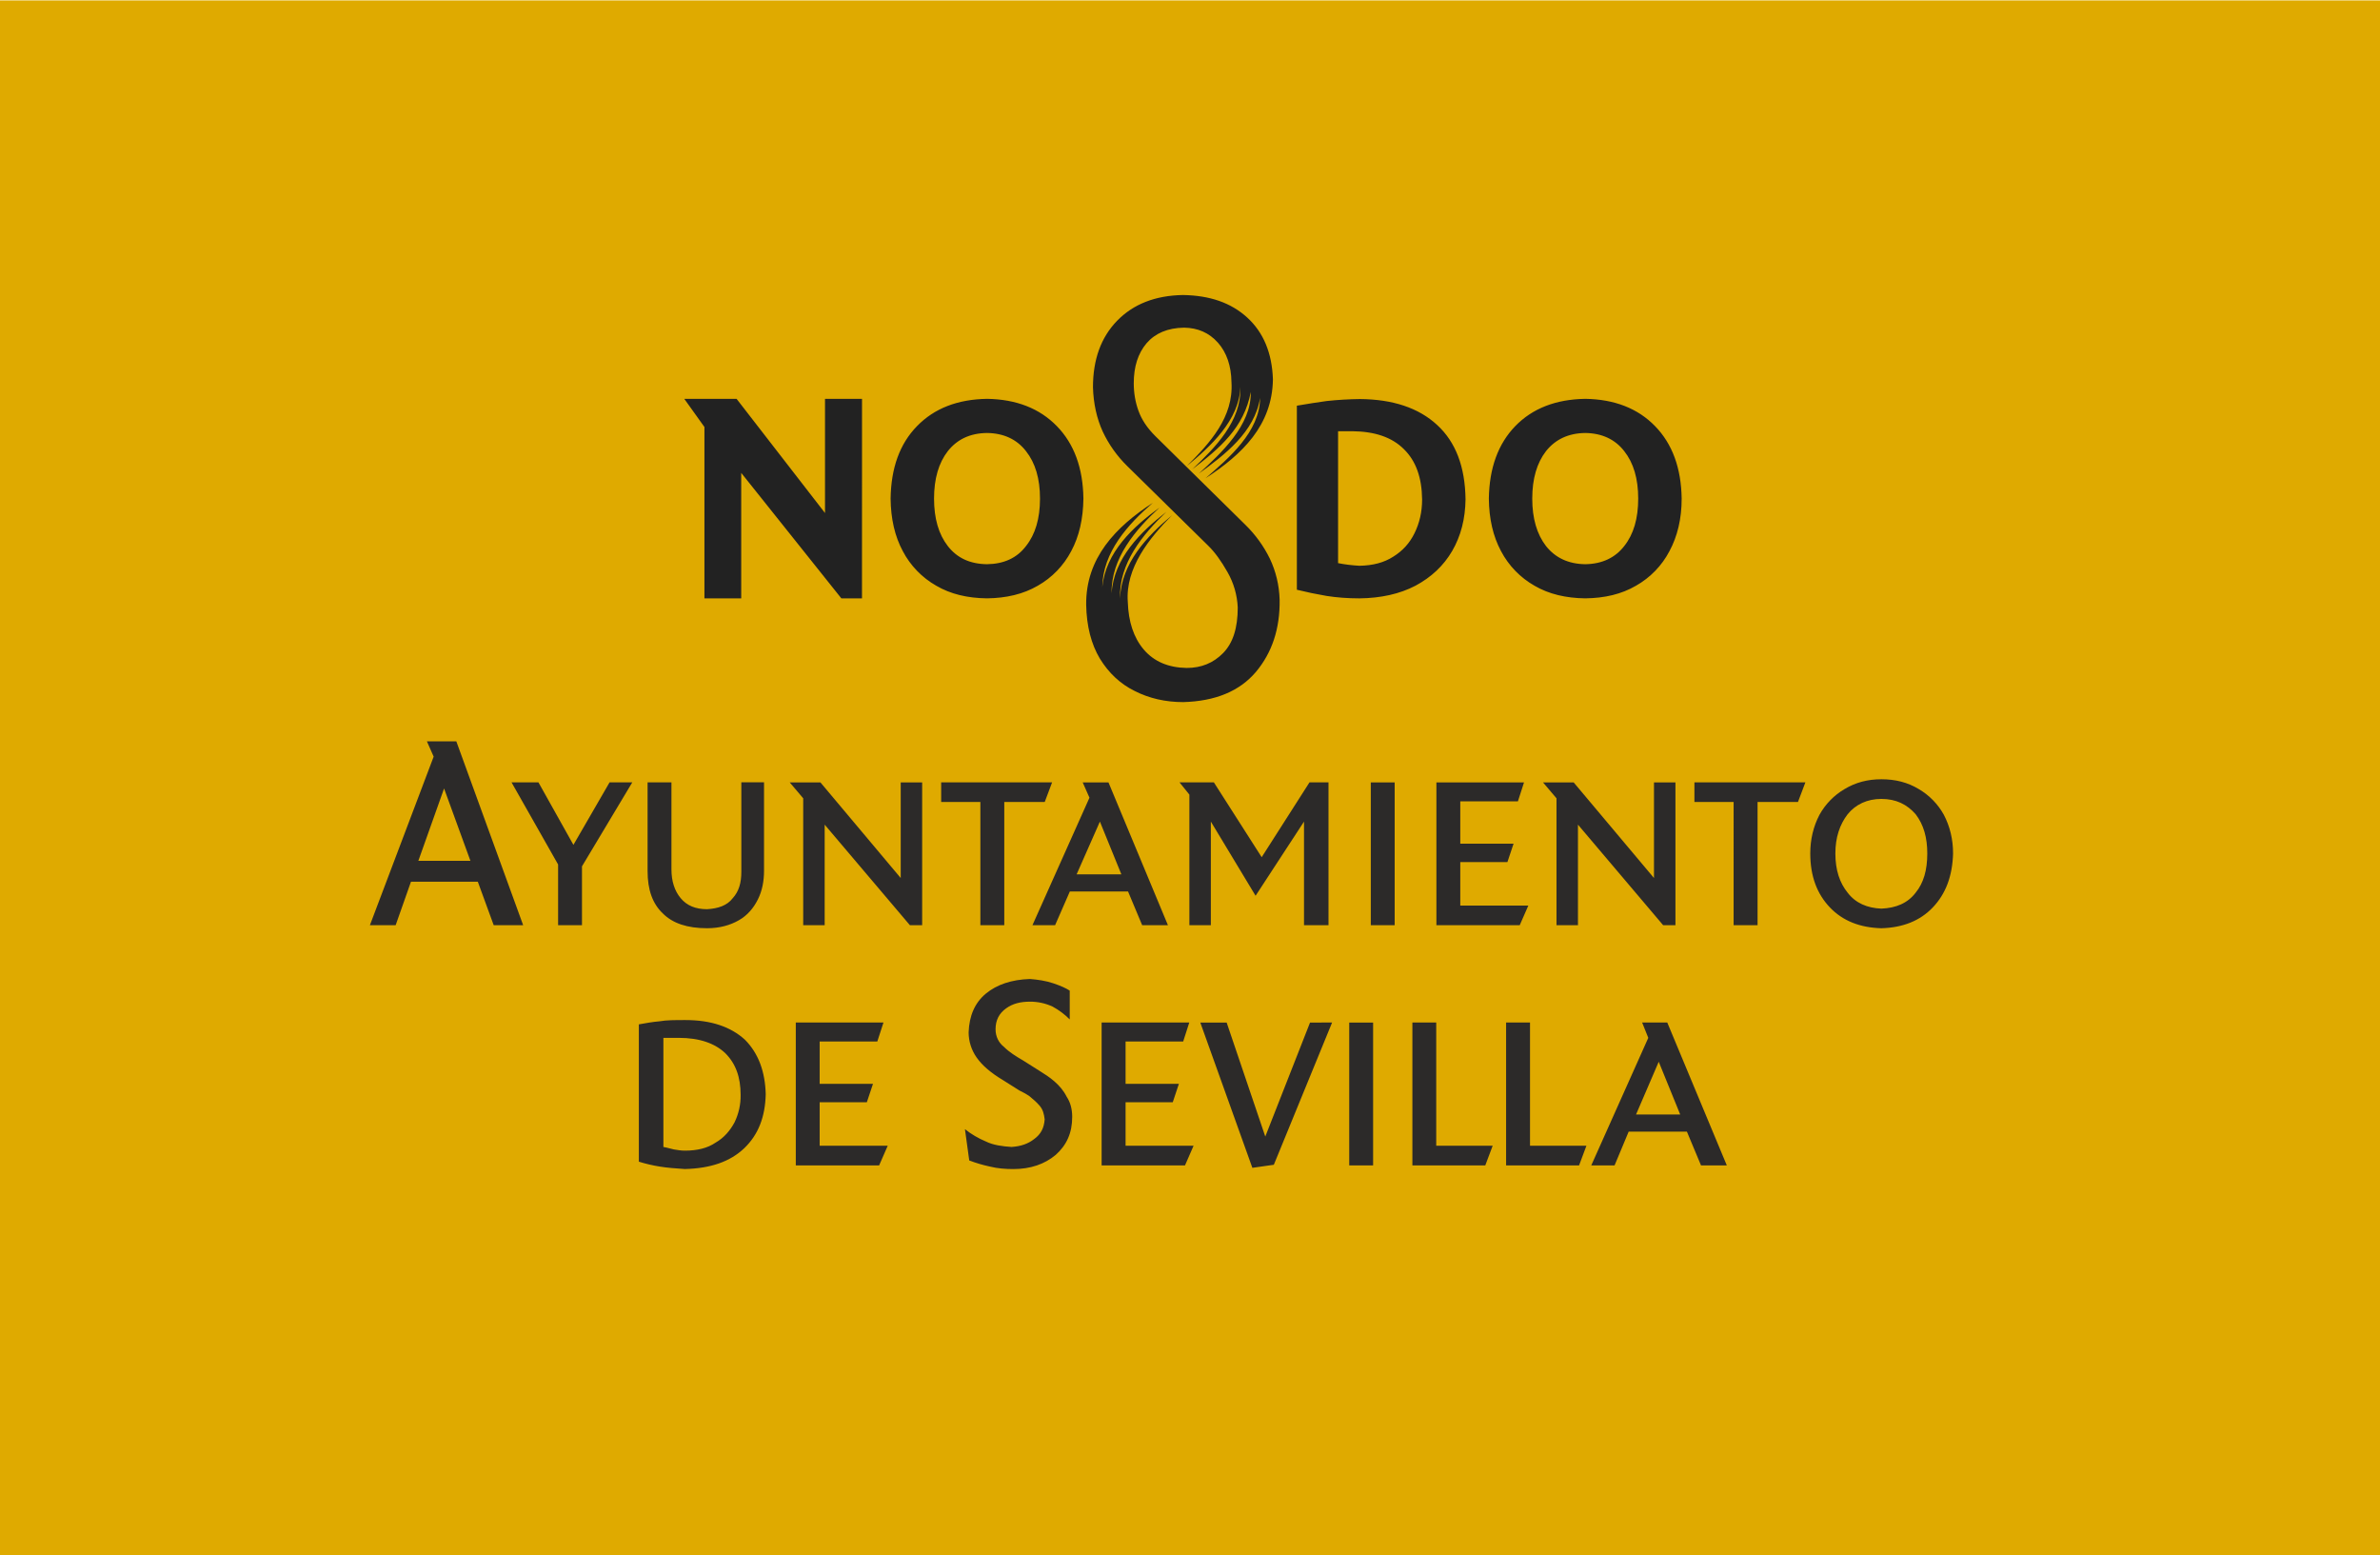
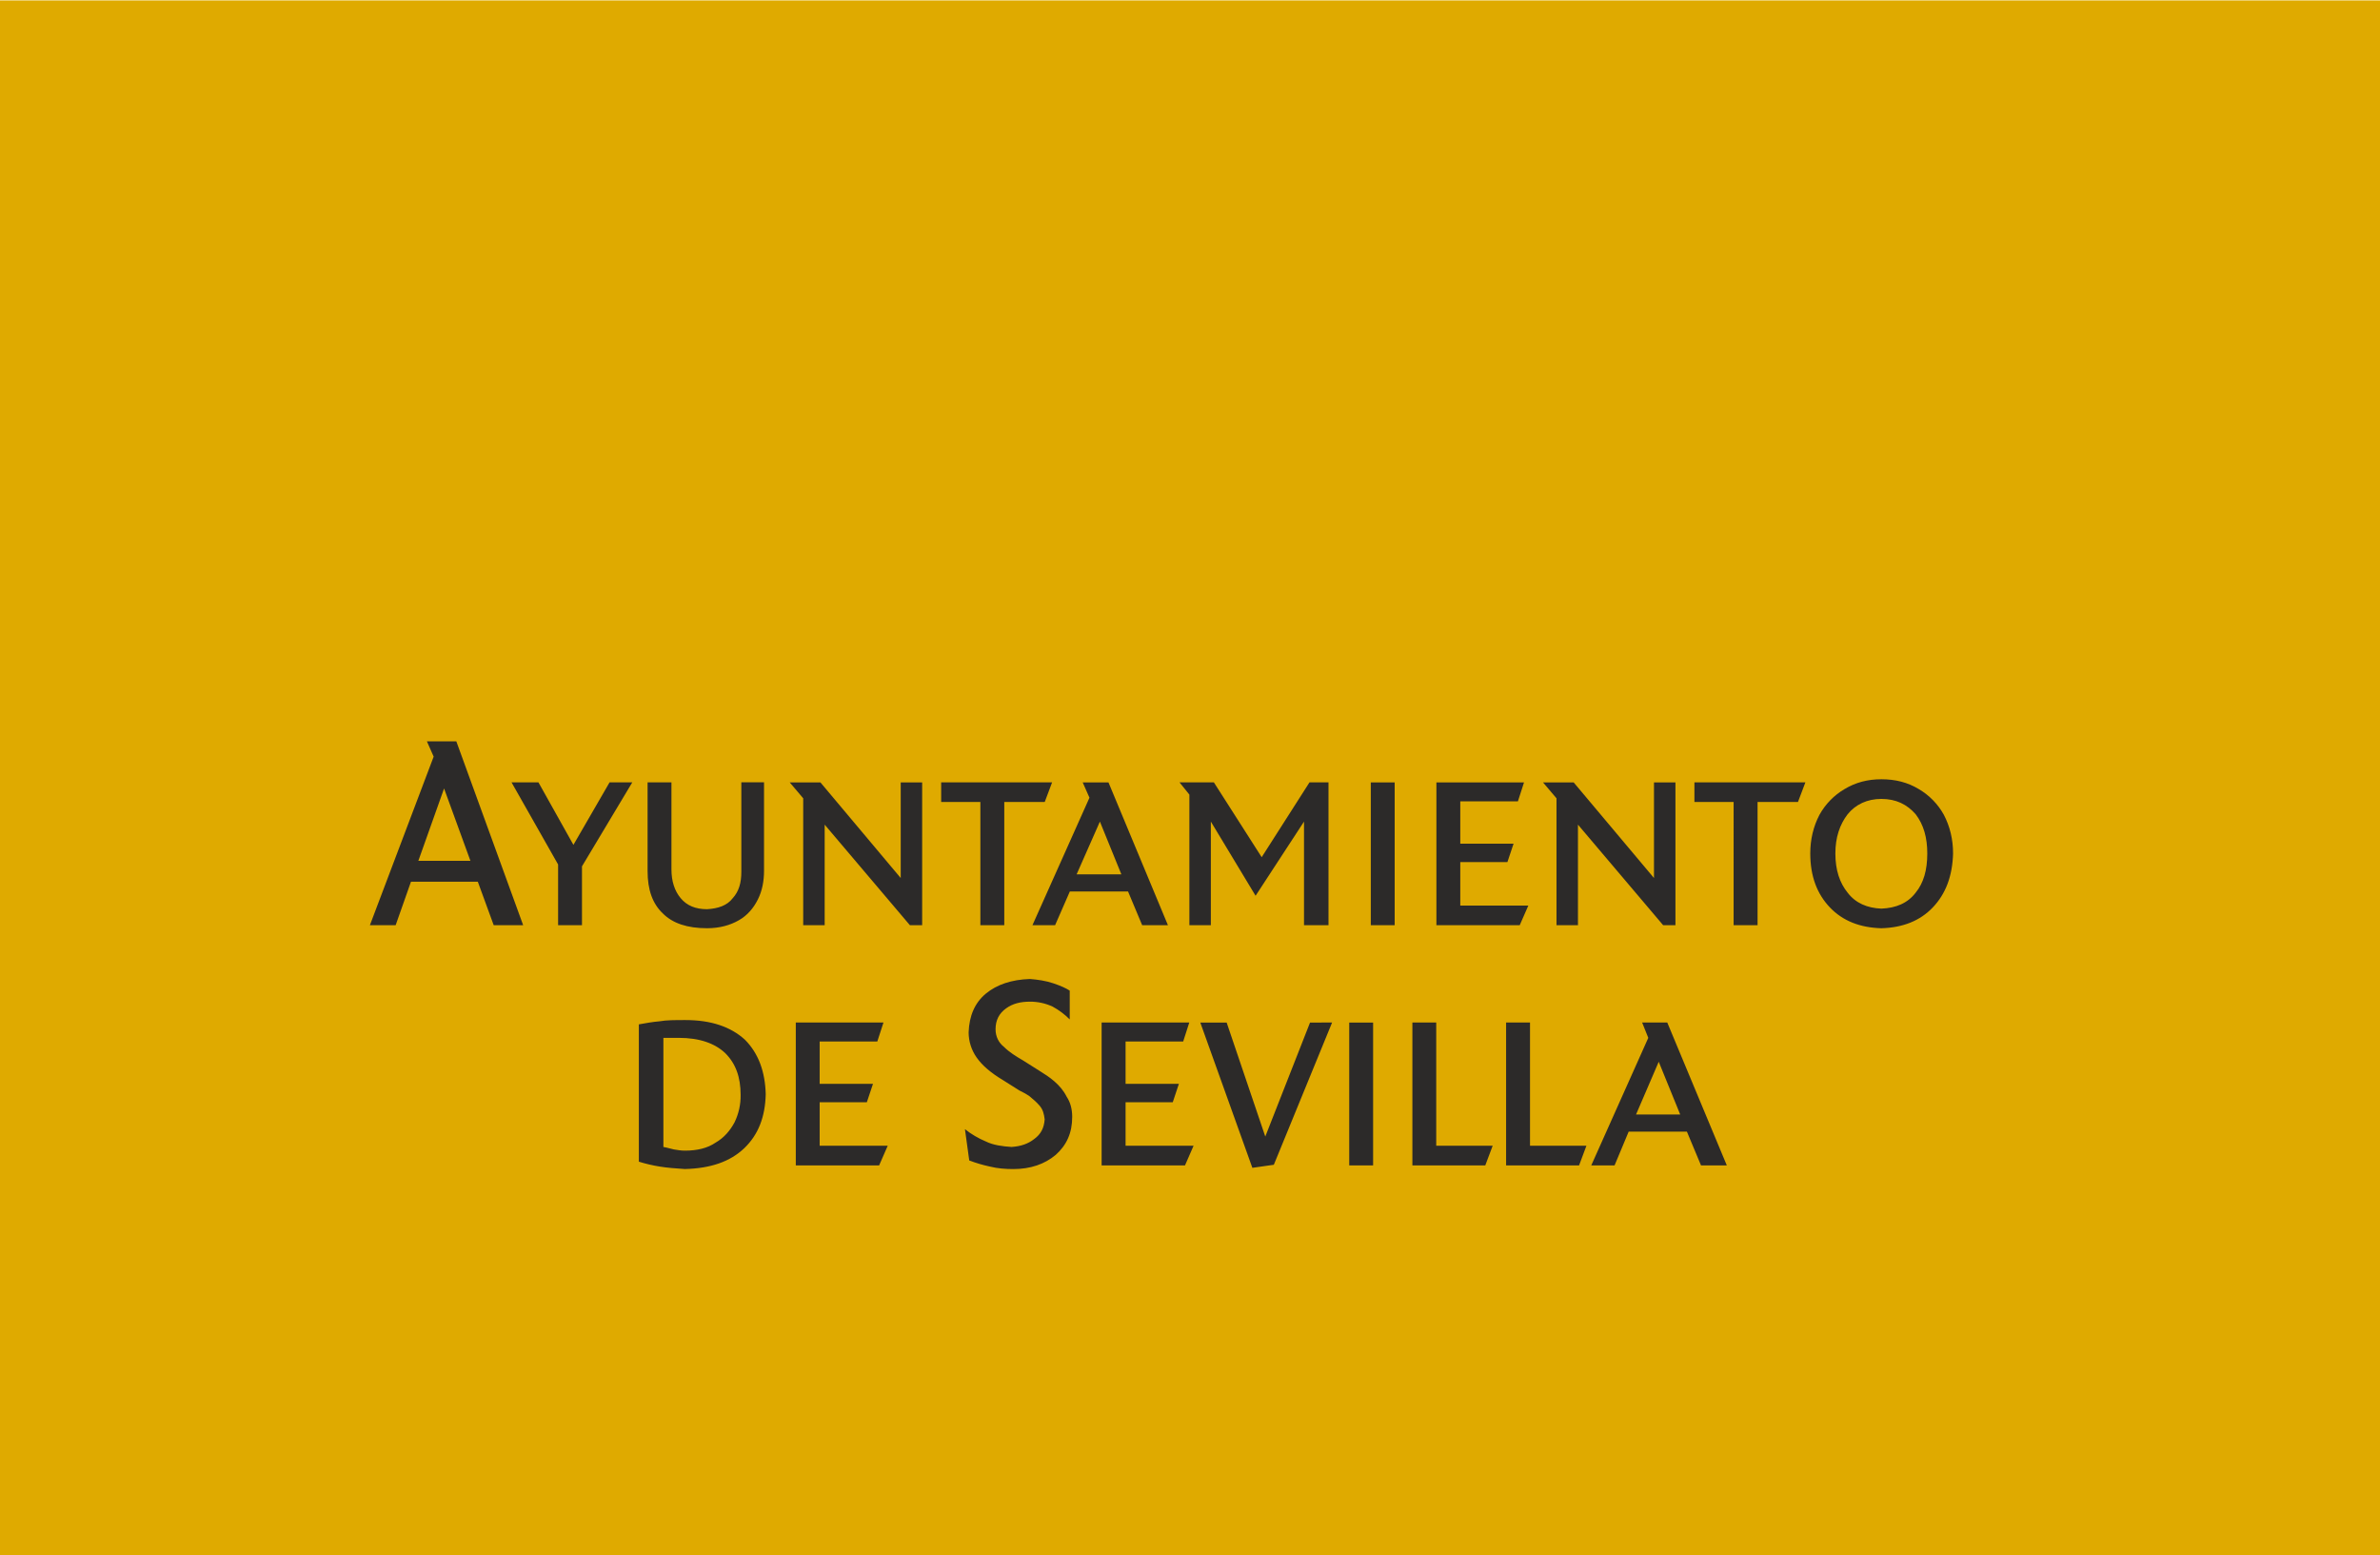
<svg xmlns="http://www.w3.org/2000/svg" version="1.1" id="Layer_1" x="0px" y="0px" width="136.25px" height="89.023px" viewBox="343.542 0 136.25 89.023" enable-background="new 343.542 0 136.25 89.023" xml:space="preserve">
  <title id="logoTitle">LIPASAM - Ayuntamiento de Sevilla</title>
  <desc id="logoDesc">La madeja junto con la palabra LIPASAM y el logo de completo de Sevilla</desc>
  <path fill="#DFAA00" d="M343.542,0.023h136.25v89h-136.25V0.023z" />
  <g>
-     <path fill="#222222" d="M439.814,28.537c0,1.155-0.242,2.157-0.699,3.007c-0.434,0.831-1.1,1.518-1.916,1.979   c-0.824,0.481-1.789,0.71-2.904,0.723c-1.104-0.013-2.082-0.241-2.906-0.723c-0.814-0.462-1.48-1.149-1.916-1.979   c-0.457-0.85-0.686-1.853-0.697-3.007c0.025-1.751,0.531-3.134,1.51-4.147c0.988-1.017,2.322-1.536,4.01-1.563   c1.674,0.026,3.008,0.546,3.996,1.563C439.279,25.403,439.787,26.786,439.814,28.537 M437.326,28.537   c0-1.142-0.268-2.042-0.799-2.715c-0.521-0.673-1.271-1.029-2.234-1.041c-0.965,0.012-1.713,0.368-2.246,1.041   c-0.52,0.672-0.787,1.573-0.787,2.715c0,1.143,0.27,2.043,0.787,2.715c0.533,0.672,1.281,1.027,2.246,1.04   c0.965-0.013,1.713-0.368,2.234-1.04C437.06,30.581,437.326,29.679,437.326,28.537 M427.441,28.575   c-0.014,1.117-0.268,2.106-0.764,2.958c-0.494,0.849-1.203,1.509-2.105,1.991c-0.9,0.47-1.979,0.71-3.209,0.723   c-0.674,0-1.308-0.05-1.878-0.14c-0.571-0.097-1.138-0.215-1.7-0.354V23.219c0.584-0.101,1.154-0.189,1.7-0.266   c0.632-0.068,1.268-0.106,1.903-0.114c1.891,0.013,3.373,0.508,4.428,1.484C426.882,25.302,427.416,26.722,427.441,28.575    M424.955,28.587c-0.014-1.256-0.355-2.208-1.043-2.88c-0.686-0.686-1.674-1.015-2.955-1.027h-0.813v7.55   c0.381,0.076,0.786,0.126,1.219,0.151c0.762-0.012,1.408-0.177,1.939-0.52c0.533-0.329,0.941-0.774,1.219-1.345   C424.8,29.946,424.955,29.311,424.955,28.587 M405.565,28.537c-0.015,1.155-0.241,2.157-0.698,3.007   c-0.435,0.83-1.1,1.518-1.914,1.979c-0.826,0.481-1.804,0.71-2.908,0.723c-1.115-0.013-2.08-0.241-2.904-0.723   c-0.815-0.462-1.48-1.149-1.915-1.979c-0.458-0.85-0.687-1.853-0.698-3.007c0.025-1.751,0.52-3.134,1.51-4.147   c0.989-1.017,2.322-1.536,4.01-1.563c1.675,0.026,3.008,0.546,3.998,1.563C405.033,25.403,405.541,26.786,405.565,28.537    M403.08,28.537c0-1.142-0.269-2.042-0.801-2.715c-0.521-0.673-1.27-1.029-2.234-1.041c-0.977,0.012-1.711,0.368-2.244,1.041   c-0.521,0.672-0.787,1.573-0.787,2.715c0,1.143,0.266,2.043,0.787,2.715c0.533,0.686,1.269,1.027,2.244,1.04   c0.965-0.013,1.715-0.354,2.234-1.04C402.812,30.581,403.08,29.679,403.08,28.537 M392.889,34.247h-1.181l-5.733-7.182v7.182   h-2.106v-9.808l-1.154-1.612h2.994l5.063,6.535v-6.535h2.119L392.889,34.247L392.889,34.247z M416.414,21.71   c-0.037,2.64-1.764,4.303-3.855,5.66c1.332-1.155,3.096-2.64,3.121-4.594c-0.317,1.954-2.03,3.261-3.504,4.327   c1.27-1.167,3.009-2.754,2.97-4.67c-0.381,2.043-1.776,3.223-3.351,4.429c1.309-1.244,2.83-2.754,2.754-4.72   c-0.049,1.902-1.725,3.425-3.059,4.528c1.319-1.318,2.678-2.792,2.551-4.796c-0.013-0.938-0.279-1.701-0.773-2.259   c-0.508-0.571-1.154-0.85-1.939-0.862c-0.939,0.014-1.649,0.317-2.146,0.889c-0.495,0.584-0.736,1.345-0.736,2.296   c0,0.546,0.089,1.079,0.269,1.572c0.176,0.495,0.494,0.979,0.964,1.447l5.151,5.075c0.577,0.562,1.053,1.219,1.407,1.942   c0.343,0.723,0.534,1.51,0.56,2.347c0.024,1.662-0.433,3.033-1.358,4.136c-0.938,1.104-2.321,1.675-4.16,1.727   c-1.028,0-1.956-0.217-2.778-0.636c-0.826-0.404-1.484-1.026-1.994-1.852c-0.494-0.825-0.762-1.854-0.785-3.083   c-0.026-2.678,1.688-4.454,3.818-5.836c-1.422,1.229-2.867,2.815-2.894,4.822c0.19-1.993,1.765-3.452,3.286-4.558   c-1.383,1.27-2.791,2.906-2.754,4.911c0.127-1.992,1.65-3.502,3.136-4.657c-1.358,1.294-2.729,2.957-2.653,4.961   c0.064-2.004,1.535-3.564,2.982-4.771c-1.295,1.295-2.689,3.021-2.538,4.974c0.038,1.117,0.33,2.031,0.913,2.716   c0.584,0.686,1.41,1.04,2.462,1.054c0.823,0,1.522-0.279,2.081-0.851c0.559-0.57,0.838-1.421,0.838-2.613   c-0.032-0.71-0.232-1.401-0.585-2.019c-0.354-0.622-0.722-1.142-1.103-1.51l-4.633-4.556c-0.584-0.57-1.061-1.241-1.408-1.979   c-0.342-0.748-0.532-1.599-0.559-2.537c0-1.586,0.457-2.854,1.383-3.807c0.928-0.952,2.185-1.446,3.77-1.472   c1.535,0.024,2.755,0.443,3.681,1.293C415.869,19.021,416.363,20.201,416.414,21.71" />
-   </g>
+     </g>
  <path fill="#2C2A29" d="M442.398,66.699h-1.477l-0.807-1.931h-3.334l-0.807,1.931h-1.334l3.264-7.299l-0.352-0.877h1.439  L442.398,66.699z M439.73,63.787l-1.229-3.019l-1.299,3.019H439.73z M434.361,65.576l-0.42,1.123h-4.178v-8.176h1.369v7.053H434.361  z M428.994,65.576l-0.422,1.123h-4.174v-8.176h1.365v7.053H428.994L428.994,65.576z M422.15,66.699h-1.367v-8.174h1.367V66.699z   M419.802,58.523l-3.336,8.141l-1.229,0.175l-2.98-8.314h1.509l2.211,6.524l2.562-6.524L419.802,58.523L419.802,58.523z   M411.871,65.576l-0.49,1.123h-4.773v-8.176h5.018l-0.35,1.087h-3.297v2.421h3.052l-0.351,1.054h-2.701v2.491H411.871z   M404.923,63.926c0,0.912-0.315,1.614-0.948,2.176c-0.63,0.526-1.438,0.808-2.42,0.808c-0.457,0-0.912-0.035-1.333-0.141  c-0.406-0.086-0.805-0.203-1.193-0.352l-0.246-1.79c0.352,0.28,0.772,0.527,1.192,0.702c0.424,0.211,0.948,0.281,1.476,0.315  c0.525-0.034,0.946-0.176,1.299-0.455c0.387-0.282,0.561-0.633,0.597-1.123c-0.036-0.315-0.104-0.563-0.281-0.772  c-0.174-0.21-0.386-0.386-0.597-0.561c-0.211-0.142-0.42-0.246-0.562-0.317l-0.946-0.596c-0.701-0.421-1.194-0.843-1.51-1.298  c-0.297-0.422-0.457-0.924-0.457-1.439c0.035-0.947,0.352-1.684,0.981-2.21c0.634-0.525,1.476-0.807,2.526-0.842  c0.457,0.035,0.912,0.104,1.334,0.245s0.737,0.281,0.947,0.422v1.648c-0.289-0.292-0.621-0.54-0.982-0.736  c-0.406-0.188-0.851-0.284-1.299-0.281c-0.525,0-0.981,0.105-1.367,0.387c-0.387,0.279-0.598,0.666-0.598,1.192  c0,0.421,0.178,0.771,0.492,1.018c0.279,0.282,0.667,0.526,1.088,0.771l0.946,0.598c0.281,0.176,0.562,0.352,0.843,0.597  c0.28,0.244,0.526,0.524,0.701,0.878C404.817,63.084,404.923,63.469,404.923,63.926 M394.362,65.576l-0.491,1.123H389.1v-8.176  h5.019l-0.353,1.087h-3.3v2.421h3.053l-0.352,1.054h-2.701v2.491H394.362z M387.378,62.628c-0.032,1.298-0.422,2.314-1.228,3.087  c-0.808,0.772-1.93,1.158-3.403,1.193c-0.525-0.035-1.017-0.07-1.438-0.141c-0.404-0.065-0.804-0.158-1.194-0.28v-7.859  c0.389-0.067,0.772-0.142,1.194-0.176c0.385-0.07,0.878-0.07,1.474-0.07c1.475,0,2.596,0.388,3.403,1.123  C386.957,60.277,387.346,61.331,387.378,62.628 M385.941,62.664c0-1.018-0.281-1.79-0.878-2.387  c-0.595-0.563-1.474-0.877-2.665-0.877h-0.878v6.245c0.211,0.035,0.422,0.104,0.597,0.141c0.209,0.035,0.42,0.07,0.631,0.07  c0.701,0,1.299-0.142,1.754-0.456c0.492-0.28,0.844-0.702,1.088-1.158C385.83,63.751,385.951,63.211,385.941,62.664 M446.896,44.779  l-0.424,1.121h-2.313v7.053h-1.371V45.9h-2.244v-1.121H446.896L446.896,44.779z M439.457,52.953h-0.703l-4.877-5.755v5.755h-1.229  V45.69l-0.771-0.91h1.754l4.598,5.472V44.78h1.229V52.953z M373.492,52.953h-1.686l-0.911-2.491h-3.825l-0.878,2.491h-1.474  l3.65-9.648l-0.387-0.876h1.684L373.492,52.953L373.492,52.953z M370.473,49.269l-1.509-4.142l-1.473,4.142H370.473z   M410.404,52.953h-1.475l-0.809-1.93h-3.332l-0.844,1.93h-1.297l3.264-7.297l-0.387-0.876H407L410.404,52.953L410.404,52.953z   M407.738,50.042l-1.229-3.019l-1.333,3.019H407.738z M455.351,48.848c-0.037,1.298-0.422,2.313-1.16,3.087  c-0.734,0.771-1.719,1.157-2.945,1.192c-1.23-0.035-2.211-0.421-2.947-1.192c-0.736-0.772-1.123-1.789-1.123-3.087  c0-0.809,0.178-1.544,0.525-2.211c0.338-0.611,0.834-1.121,1.438-1.475c0.635-0.384,1.334-0.562,2.105-0.562  c0.809,0,1.51,0.178,2.143,0.562c0.604,0.353,1.1,0.862,1.438,1.475C455.173,47.304,455.351,48.041,455.351,48.848 M453.875,48.848  c0-0.913-0.209-1.65-0.666-2.246c-0.49-0.562-1.121-0.877-1.965-0.877c-0.807,0-1.473,0.316-1.928,0.877  c-0.457,0.596-0.703,1.333-0.703,2.246c0,0.945,0.246,1.684,0.703,2.244c0.455,0.598,1.121,0.878,1.928,0.912  c0.844-0.034,1.51-0.314,1.965-0.912C453.666,50.532,453.875,49.794,453.875,48.848 M431.035,51.831l-0.492,1.122h-4.77V44.78h5.016  l-0.35,1.085h-3.299v2.421h3.051l-0.352,1.053h-2.699v2.492H431.035L431.035,51.831z M423.384,52.953h-1.367V44.78h1.367V52.953z   M419.596,52.953h-1.402v-5.93l-2.772,4.245l-2.561-4.245v5.93h-1.229v-7.474l-0.563-0.7h1.966l2.736,4.281l2.736-4.281h1.089  V52.953z M387.281,44.779v5.051c0,0.597-0.105,1.157-0.353,1.649c-0.244,0.489-0.595,0.911-1.089,1.191  c-0.489,0.28-1.086,0.456-1.821,0.456c-1.123,0-1.966-0.279-2.526-0.843c-0.599-0.561-0.877-1.368-0.877-2.421v-5.085h1.366v4.979  c0,0.668,0.175,1.229,0.528,1.65c0.351,0.421,0.841,0.631,1.509,0.631c0.631-0.035,1.155-0.21,1.472-0.631  c0.352-0.387,0.492-0.878,0.492-1.51v-5.121h1.299V44.779z M379.738,44.779l-2.879,4.805v3.368h-1.367v-3.474l-2.666-4.7h1.541  l2.002,3.577l2.069-3.577L379.738,44.779L379.738,44.779z M403.772,44.779l-0.421,1.121h-2.316v7.053h-1.369V45.9h-2.244v-1.121  H403.772L403.772,44.779z M396.333,52.953h-0.701l-4.879-5.755v5.755h-1.229V45.69l-0.771-0.91h1.757l4.596,5.472V44.78h1.228  V52.953L396.333,52.953z" />
</svg>